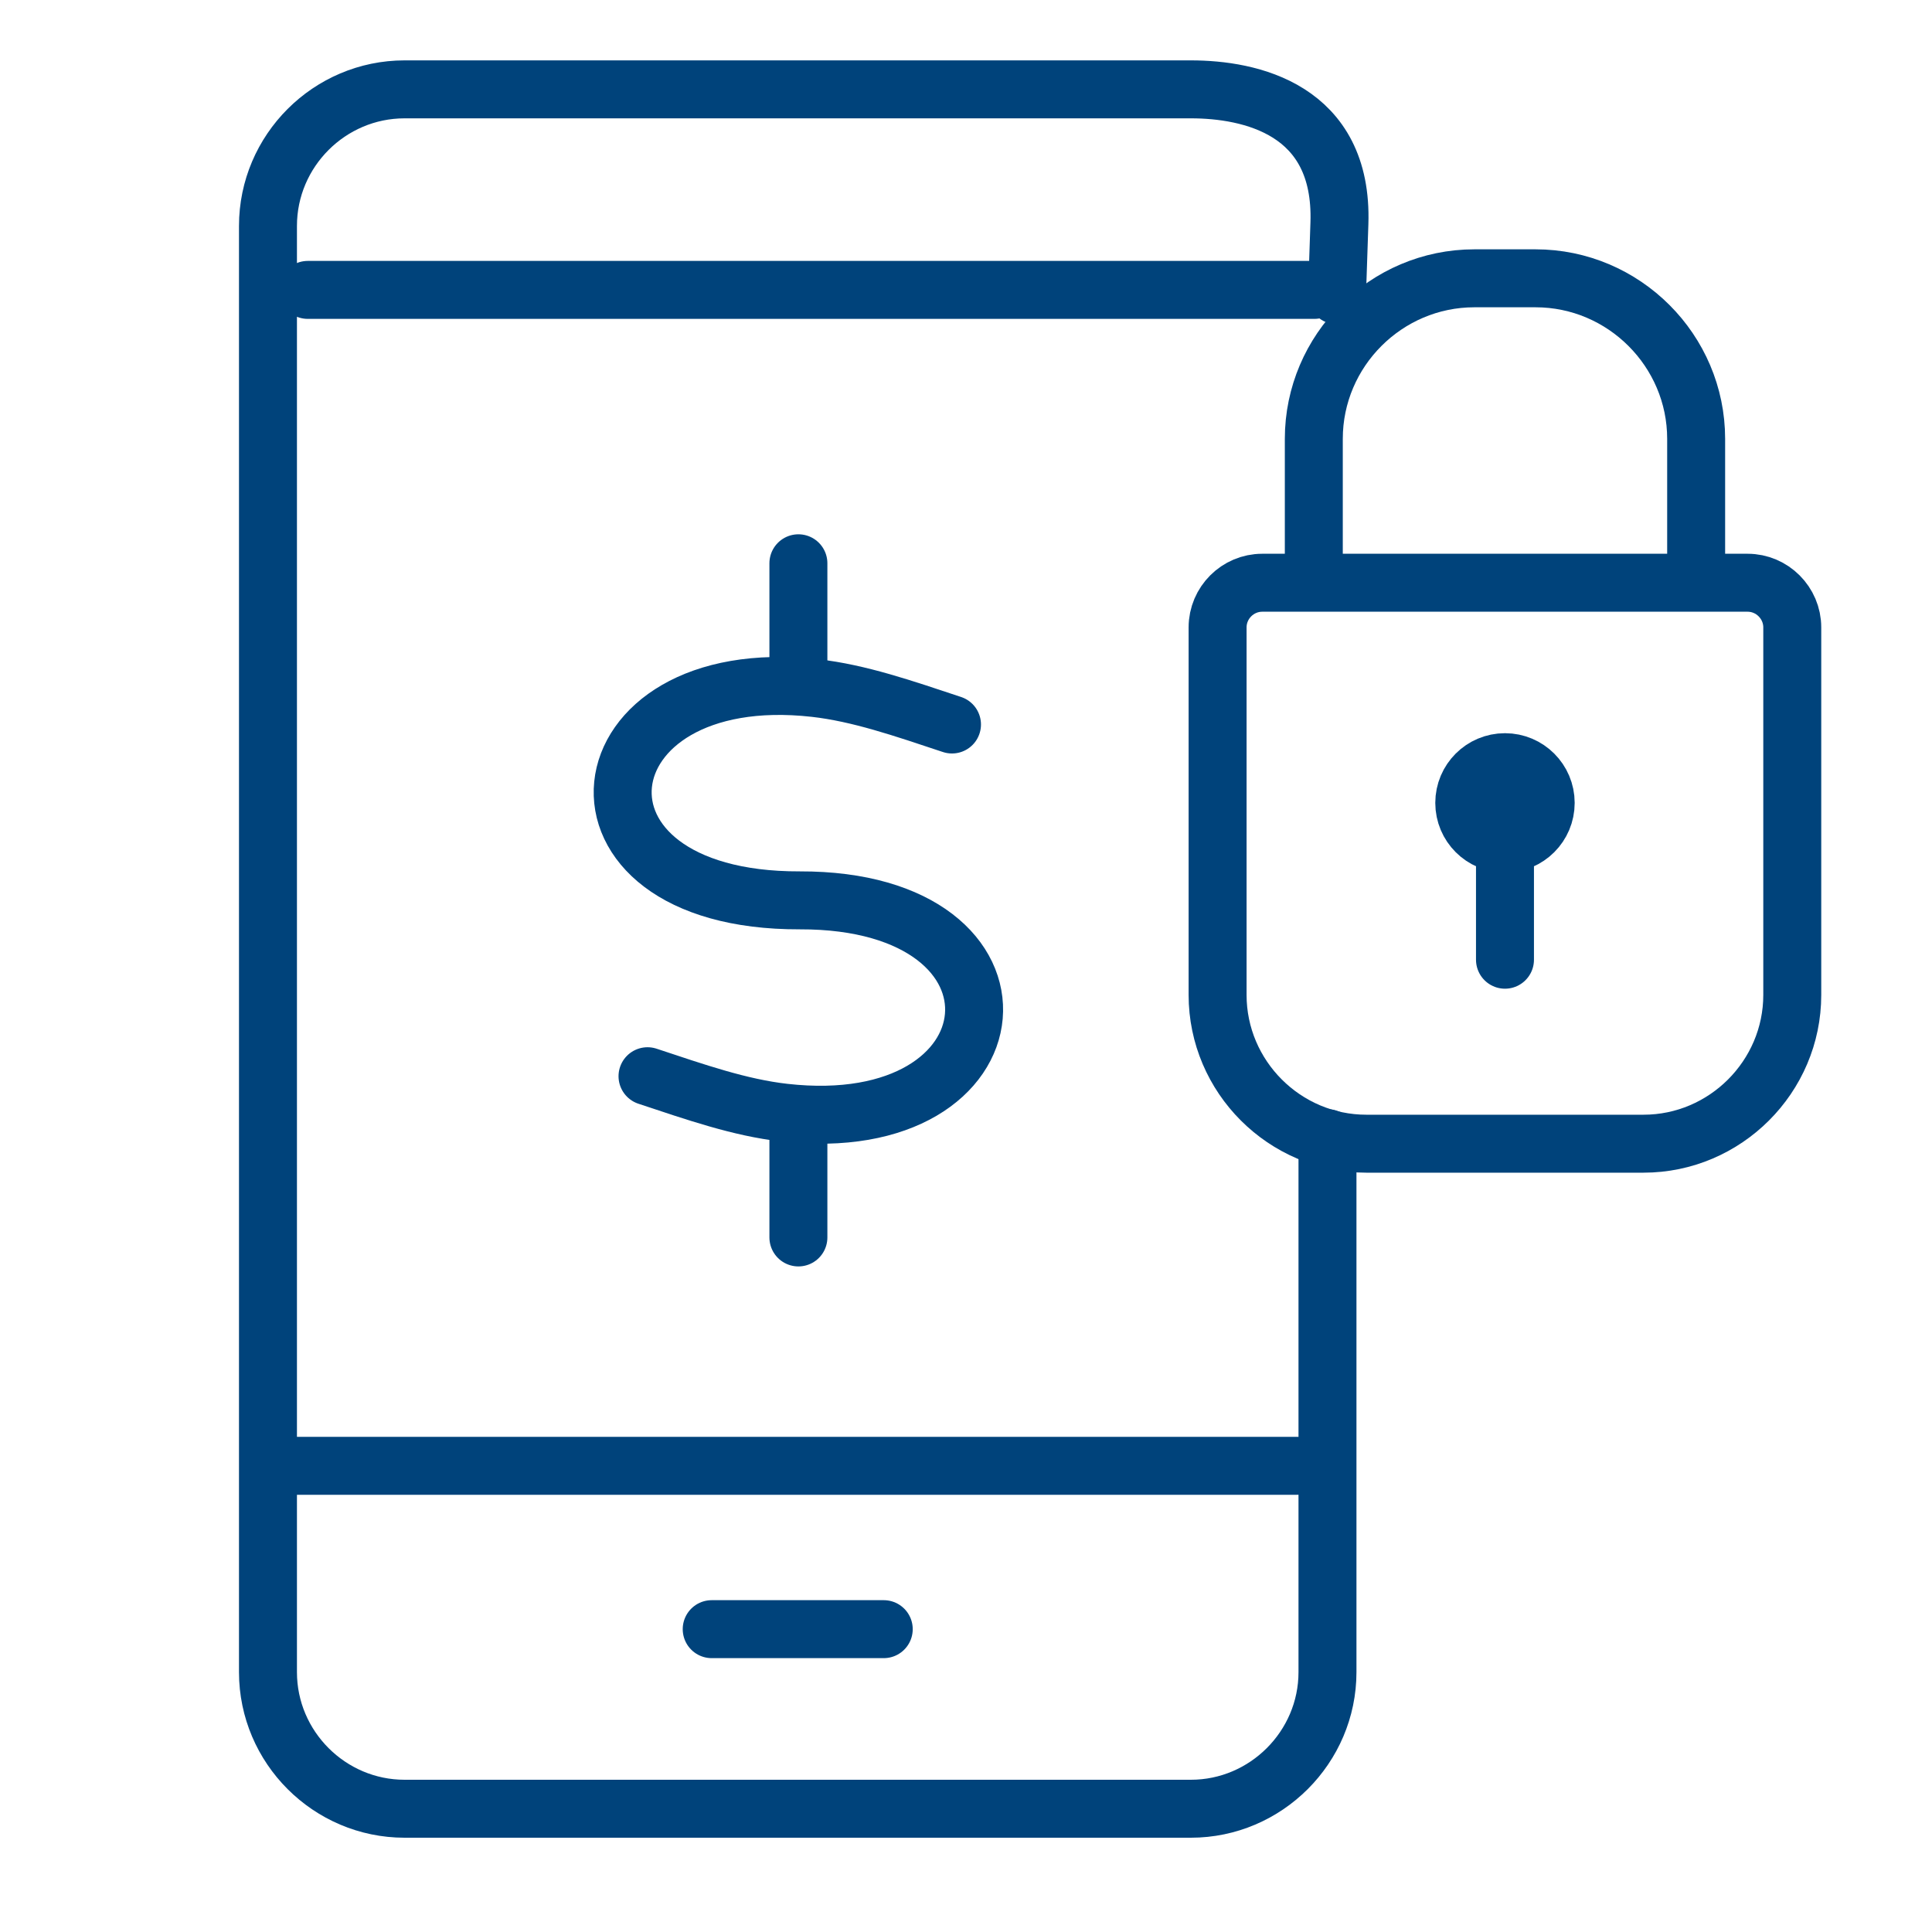
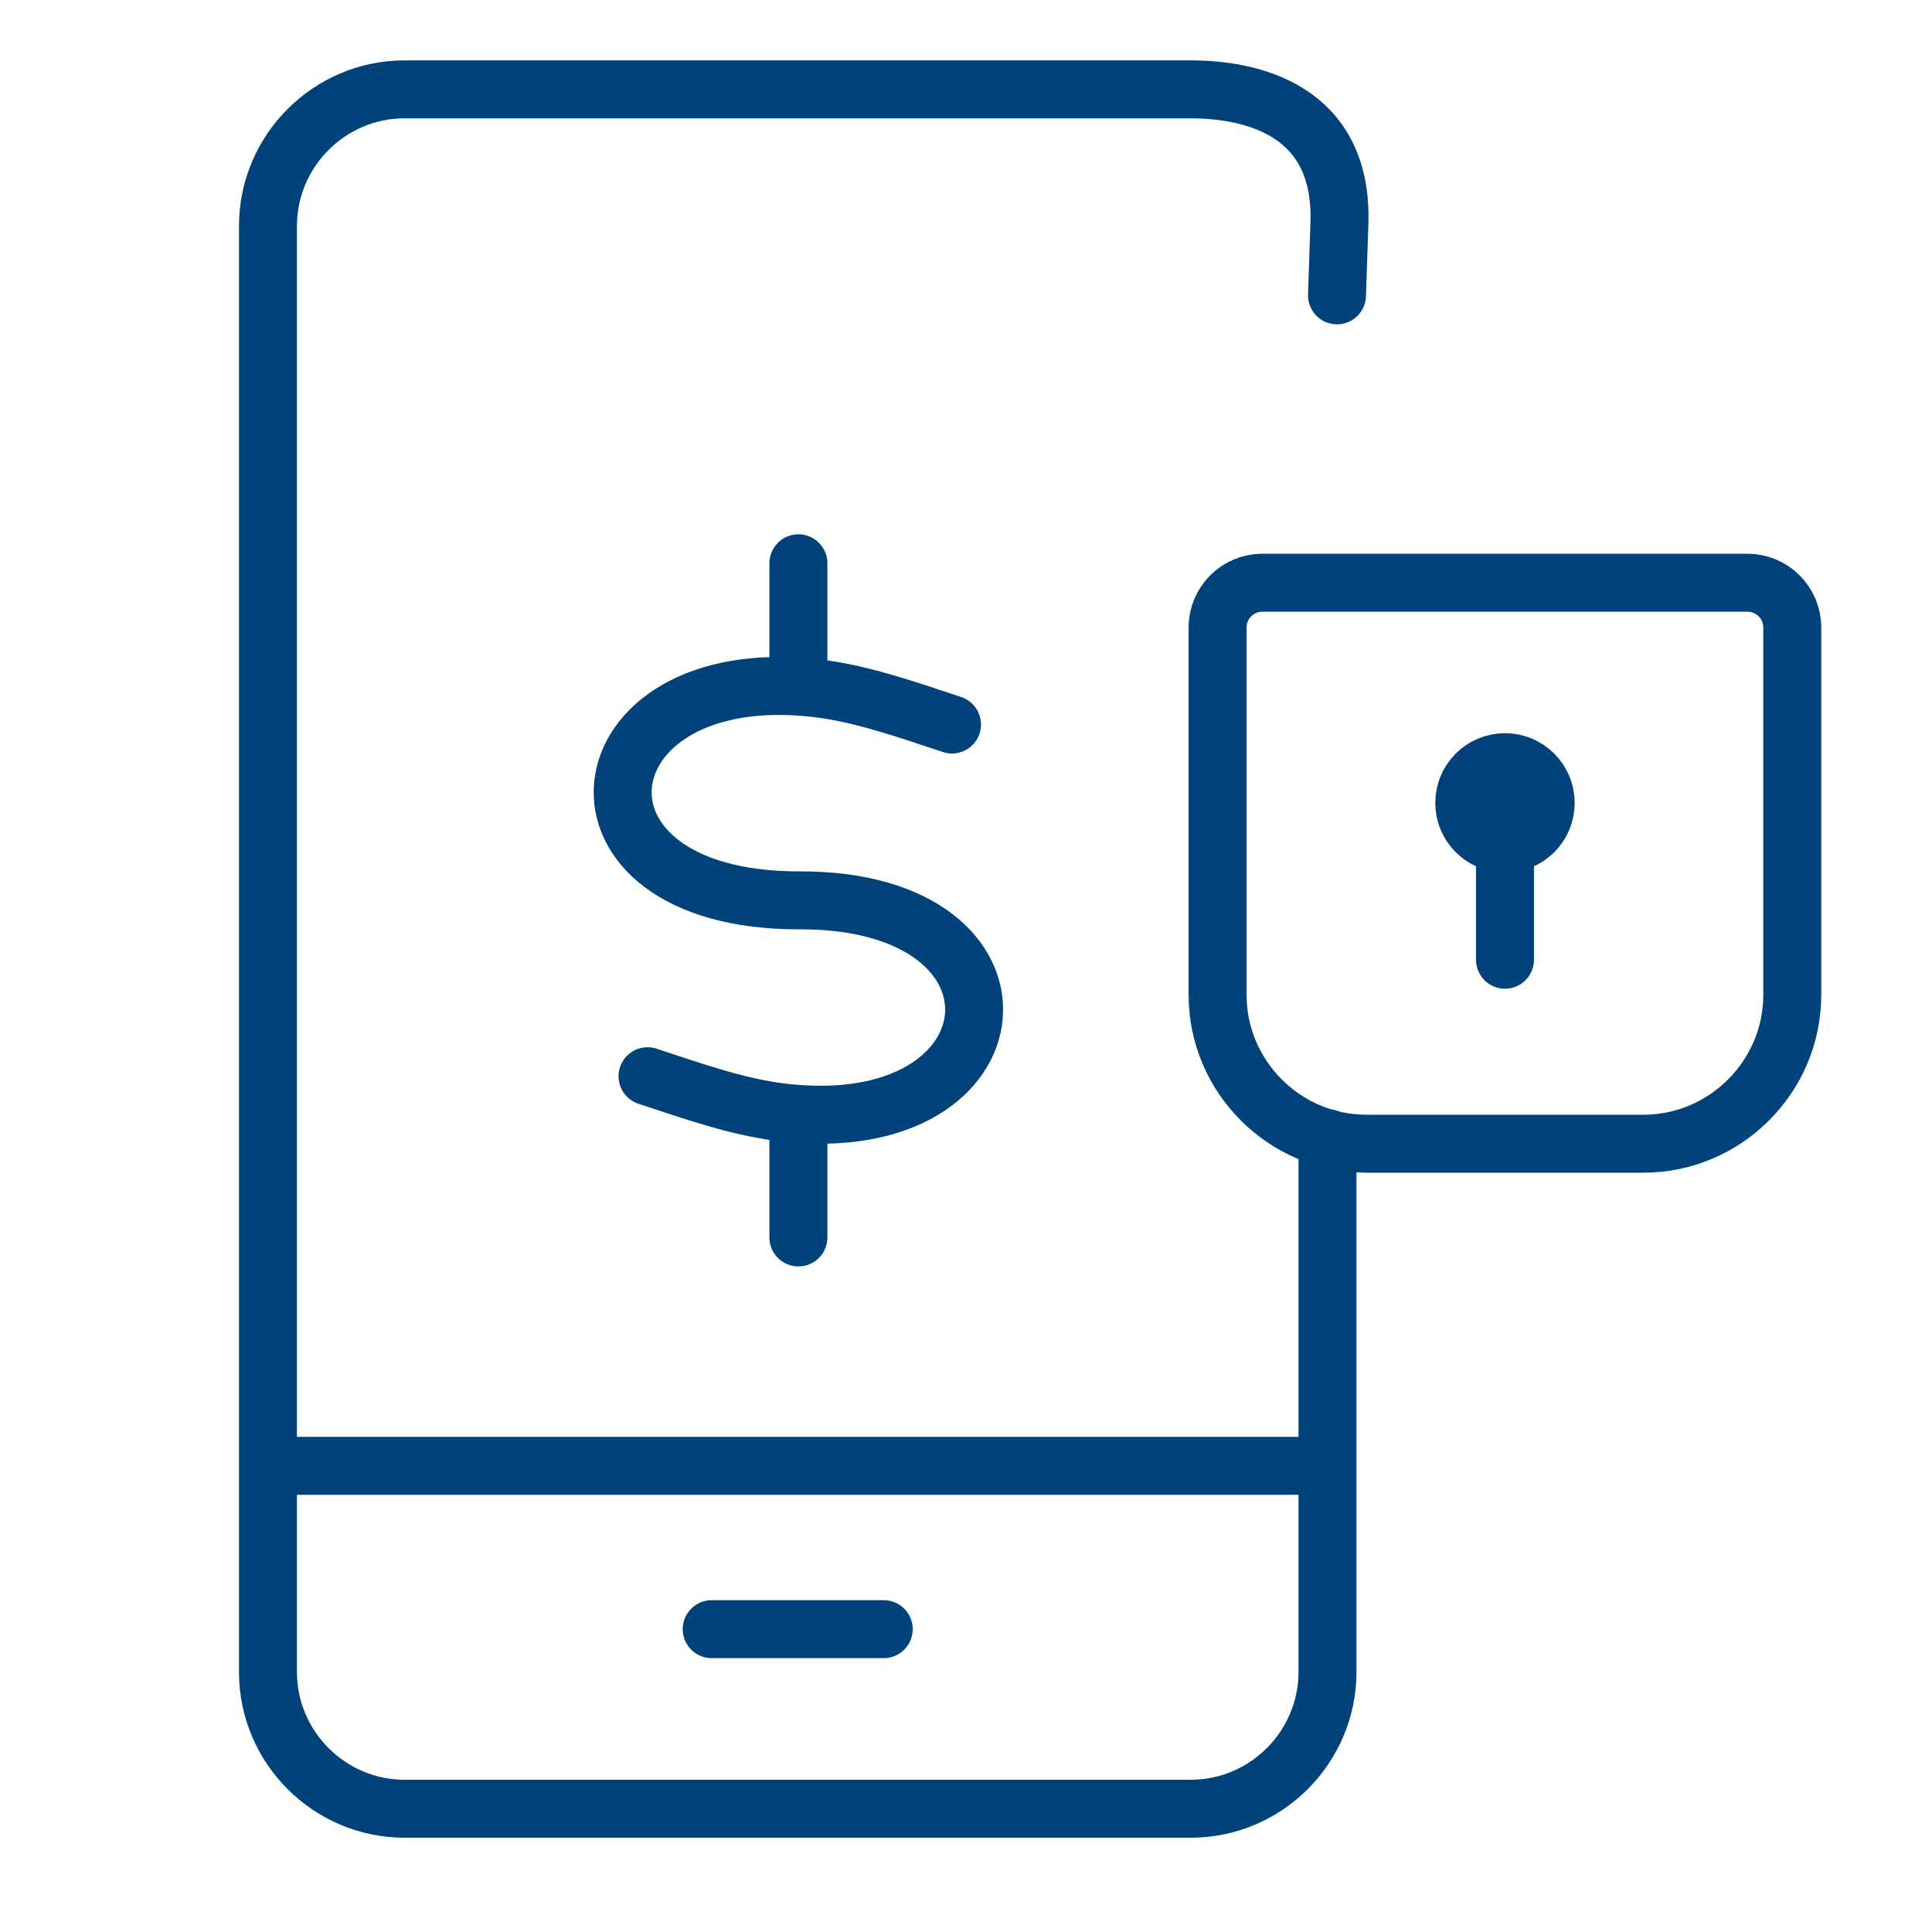
<svg xmlns="http://www.w3.org/2000/svg" id="Layer_1" version="1.1" viewBox="0 0 400 400">
  <defs>
    <style>
      .st0 {
        fill: none;
        stroke: #00437b;
        stroke-linecap: round;
        stroke-linejoin: round;
        stroke-width: 12px;
      }
    </style>
  </defs>
  <line class="st0" x1="517.22" y1="93.88" x2="836.92" y2="93.88" />
  <polygon class="st0" points="833.45 67.9 677.07 -15.26 520.68 67.9 833.45 67.9 833.45 67.9" />
  <line class="st0" x1="525.71" y1="255.77" x2="828.42" y2="255.77" />
  <line class="st0" x1="508.27" y1="285.25" x2="845.86" y2="285.25" />
  <line class="st0" x1="488.82" y1="314.73" x2="865.32" y2="314.73" />
  <line class="st0" x1="547.92" y1="94.68" x2="547.92" y2="255.77" />
  <line class="st0" x1="586.83" y1="94.68" x2="586.83" y2="255.77" />
  <line class="st0" x1="654.7" y1="94.68" x2="654.7" y2="255.77" />
-   <line class="st0" x1="693.61" y1="94.68" x2="693.61" y2="255.77" />
  <line class="st0" x1="761.47" y1="94.68" x2="761.47" y2="255.77" />
  <line class="st0" x1="800.38" y1="94.68" x2="800.38" y2="255.77" />
  <g>
    <line class="st0" x1="165.3" y1="116.62" x2="165.3" y2="138.56" />
    <line class="st0" x1="165.3" y1="234.26" x2="165.3" y2="256.2" />
    <path class="st0" d="M197.1,150c-10.11-3.36-19.22-6.52-28.37-7.55-49.29-5.54-55.61,44.12-3.15,43.96,50.99-.16,46.19,49.54-3.22,43.95-9.14-1.03-18.26-4.21-28.3-7.54" />
    <path class="st0" d="M261.34,120.65h100.49c5.08,0,9.24,4.18,9.24,9.24v76.1c0,16.92-13.88,30.8-30.8,30.8h-57.38c-16.92,0-30.8-13.86-30.8-30.8v-76.1c0-5.08,4.16-9.24,9.24-9.24h0Z" />
-     <path class="st0" d="M272.01,119.13v-28.27c0-18.29,14.96-33.24,33.24-33.24h12.67c18.29,0,33.25,14.97,33.25,33.24v28.27" />
    <path class="st0" d="M311.59,157.8c4.65,0,8.43,3.77,8.43,8.43s-3.77,8.43-8.43,8.43-8.43-3.77-8.43-8.43,3.77-8.43,8.43-8.43h0Z" />
    <line class="st0" x1="311.59" y1="198.7" x2="311.59" y2="168.53" />
    <path class="st0" d="M274.84,235.64v110.56c0,15.53-12.75,28.28-28.28,28.28H83.76c-15.55,0-28.28-12.73-28.28-28.28V46.78c0-15.56,12.73-28.28,28.28-28.28h162.8c12.21,0,31.54,4.05,30.75,27.73l-.5,14.92" />
    <line class="st0" x1="147.35" y1="337.3" x2="182.97" y2="337.3" />
    <line class="st0" x1="60.11" y1="303.48" x2="268.51" y2="303.48" />
-     <line class="st0" x1="63.72" y1="60.02" x2="272.12" y2="60.02" />
  </g>
</svg>